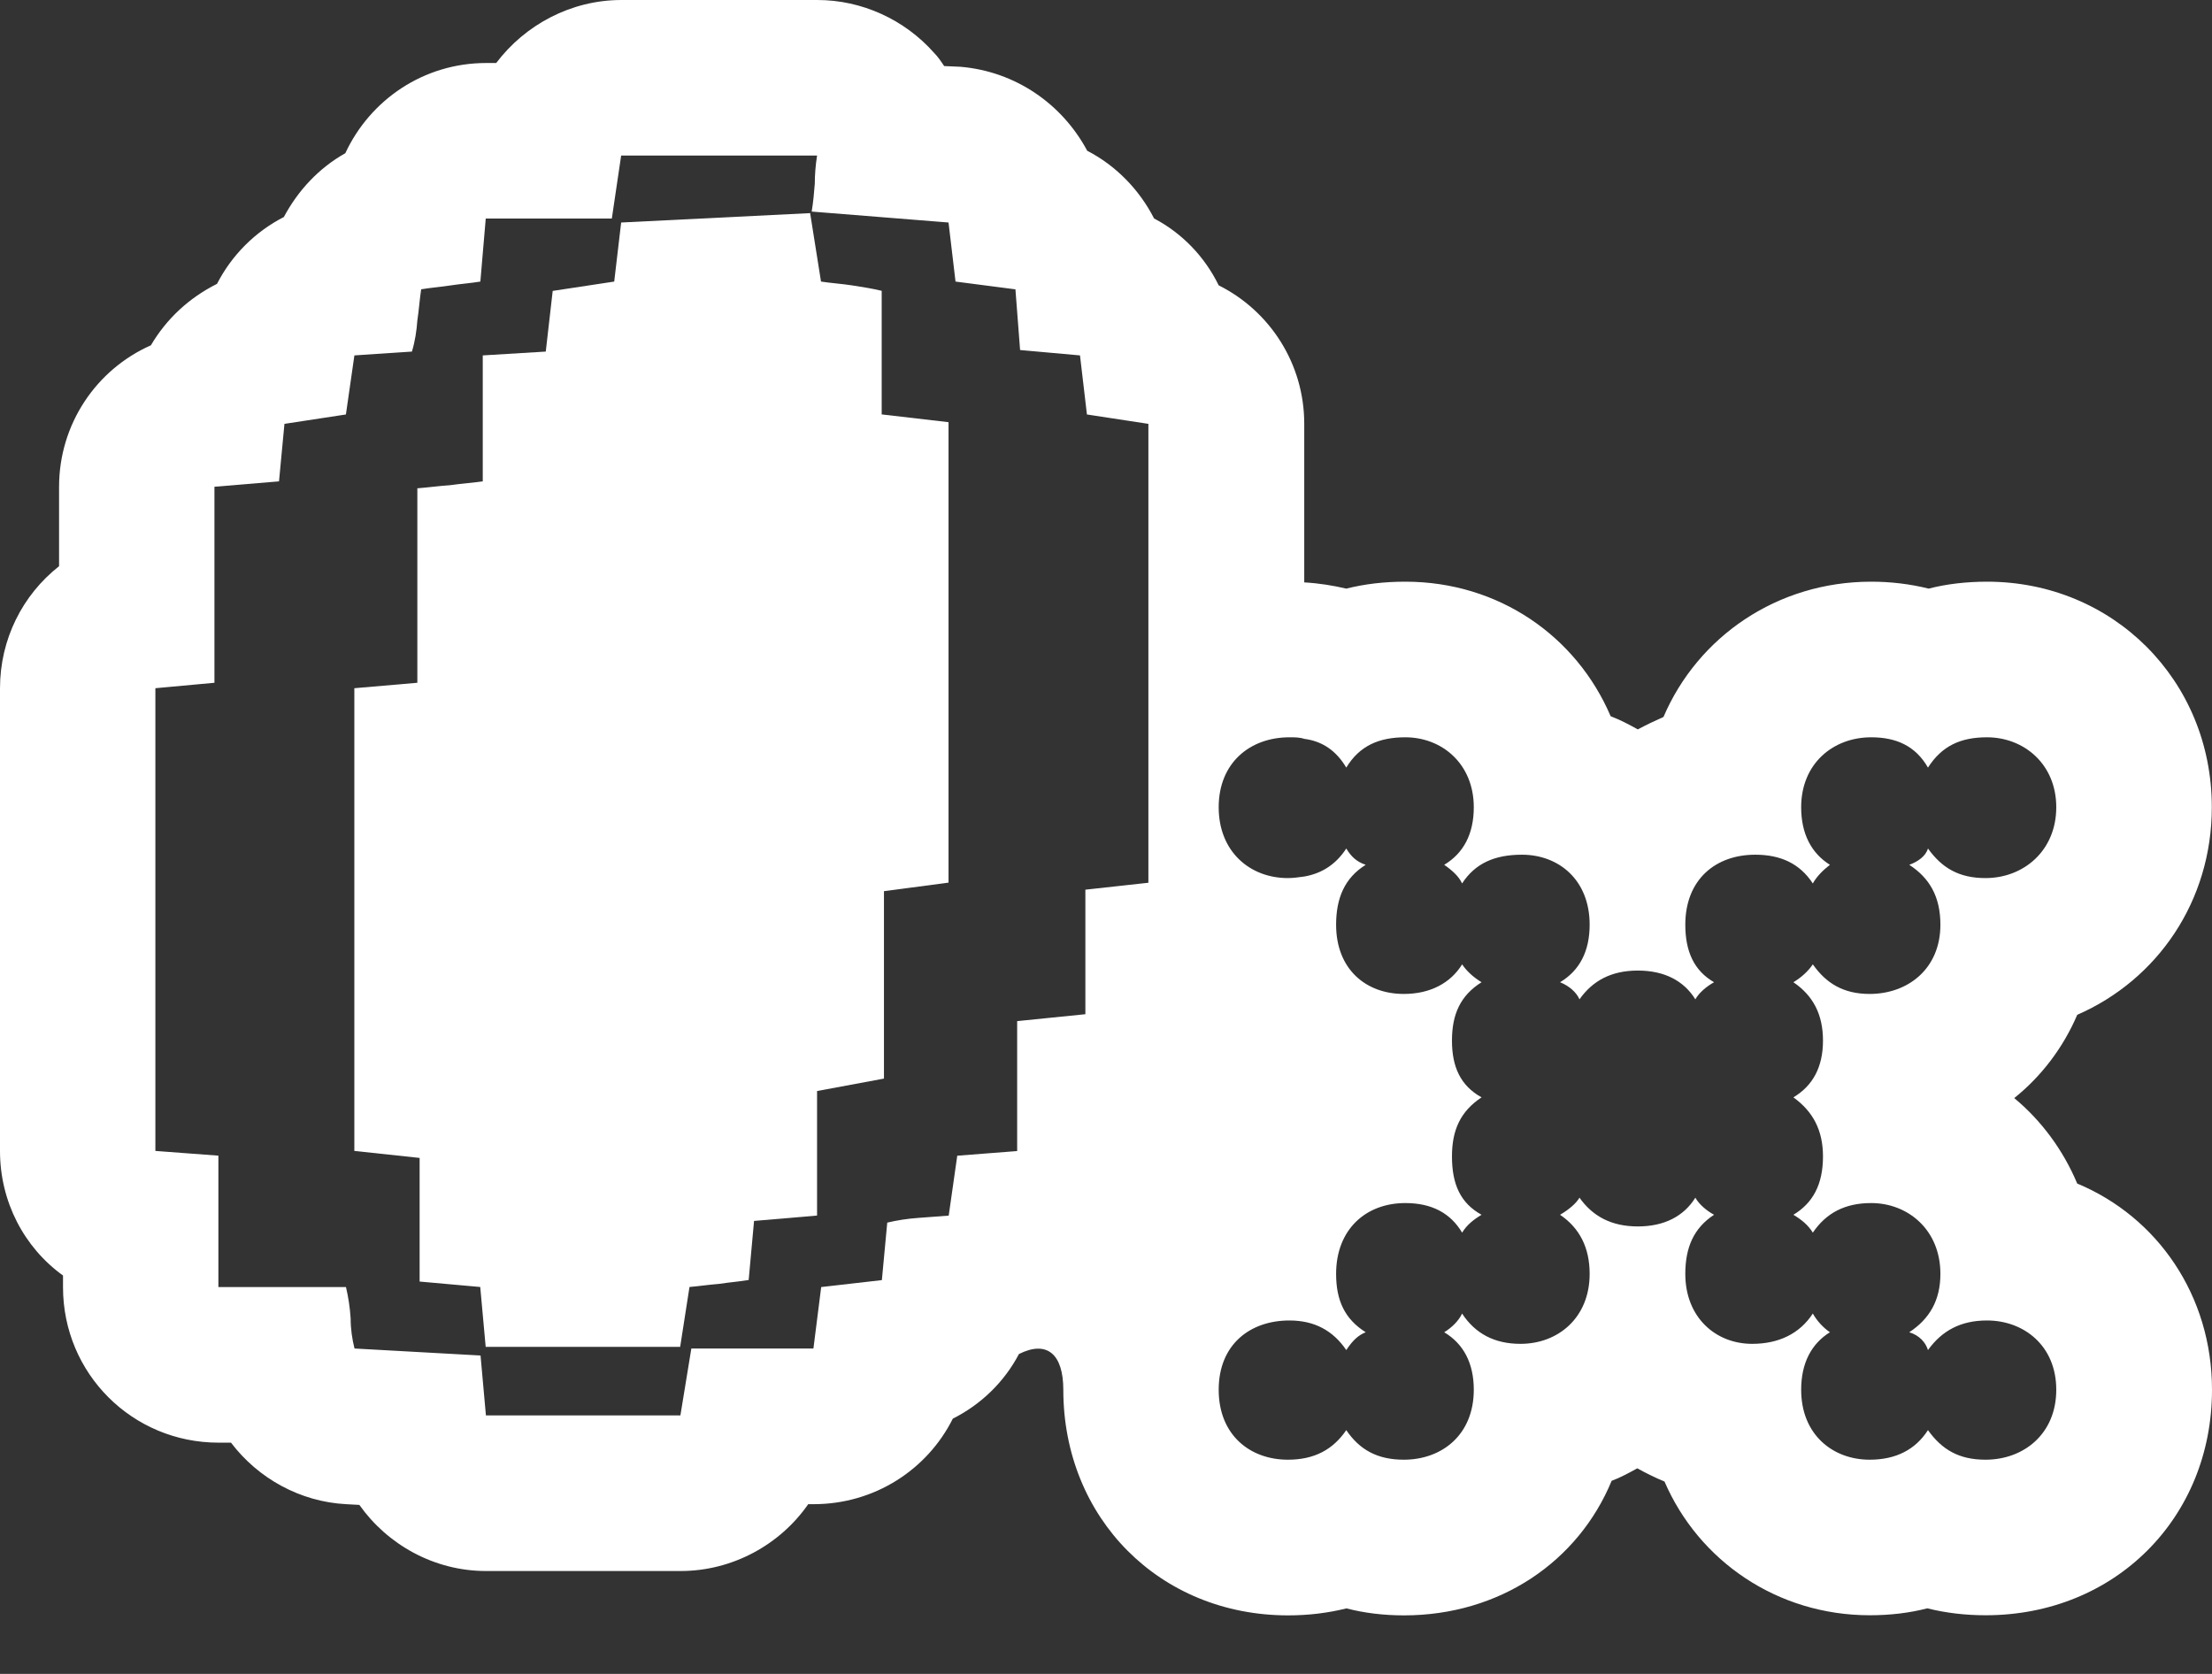
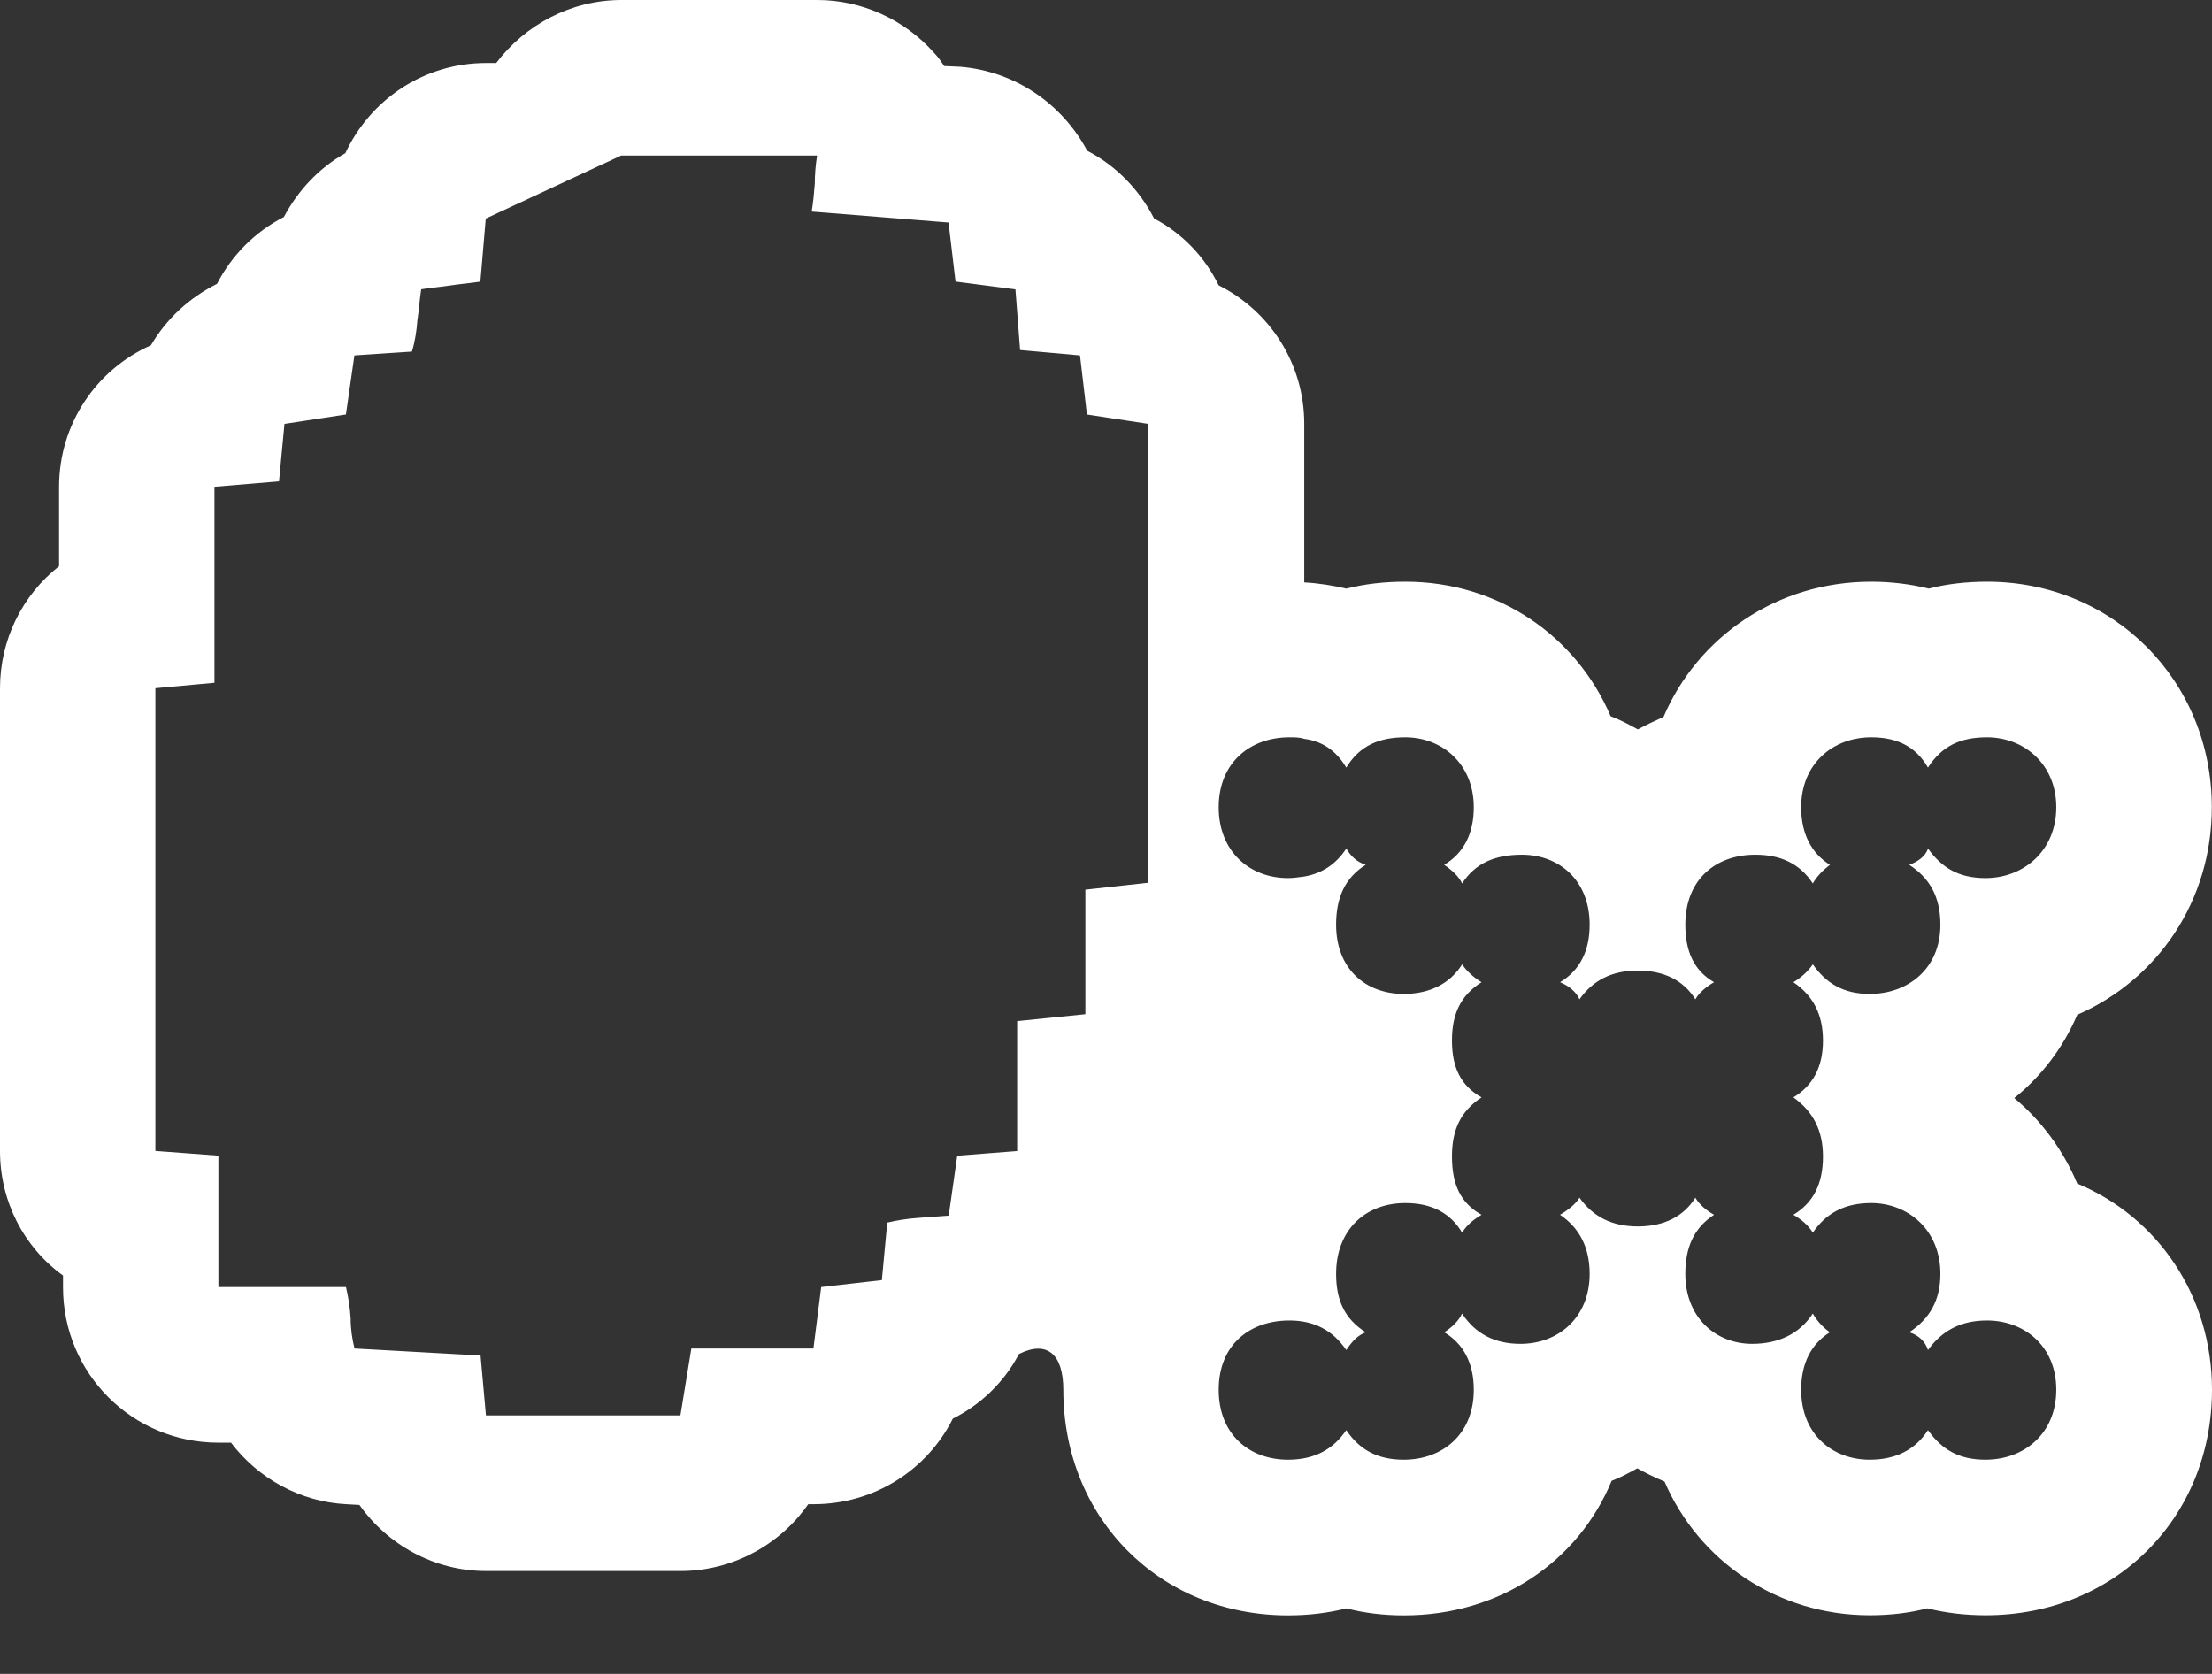
<svg xmlns="http://www.w3.org/2000/svg" width="37" height="28" viewBox="0 0 37 28" fill="none">
  <rect x="0" y="0" width="37" height="28" fill="#333333" stroke="none" />
-   <path d="M34.746 19.799C34.512 19.24 34.147 18.745 33.692 18.368C34.147 18.004 34.512 17.522 34.746 16.975C36.087 16.39 36.997 15.075 36.997 13.502C36.997 11.381 35.345 9.73 33.237 9.73C32.898 9.73 32.56 9.768 32.261 9.846C31.948 9.768 31.623 9.73 31.299 9.73C29.725 9.73 28.398 10.653 27.825 11.993C27.683 12.057 27.539 12.123 27.396 12.201C27.254 12.123 27.11 12.045 26.941 11.98C26.368 10.64 25.067 9.73 23.507 9.73C23.156 9.73 22.83 9.768 22.519 9.846C22.298 9.794 22.064 9.756 21.816 9.742V7.088C21.816 6.086 21.243 5.202 20.385 4.773C20.15 4.292 19.773 3.901 19.304 3.654C19.058 3.173 18.667 2.77 18.186 2.522C17.769 1.742 16.989 1.195 16.065 1.117L15.793 1.105C15.741 1.027 15.688 0.948 15.624 0.884C15.129 0.325 14.414 0 13.672 0H10.395C9.549 0 8.781 0.417 8.3 1.054H8.131C7.091 1.054 6.193 1.666 5.776 2.563C5.334 2.81 4.983 3.189 4.748 3.63C4.267 3.877 3.877 4.267 3.63 4.748C3.161 4.983 2.784 5.334 2.524 5.776C1.613 6.179 0.988 7.091 0.988 8.144V9.471C0.377 9.952 0 10.693 0 11.513V19.254C0 20.1 0.403 20.867 1.054 21.336V21.531C1.054 22.976 2.213 24.132 3.656 24.132H3.864C4.319 24.732 5.023 25.121 5.79 25.161L6.011 25.173C6.48 25.836 7.26 26.279 8.131 26.279H11.384C12.256 26.279 13.05 25.836 13.519 25.161H13.609C14.625 25.161 15.509 24.587 15.938 23.73C16.407 23.495 16.798 23.118 17.044 22.649C17.513 22.415 17.786 22.649 17.786 23.248C17.786 25.395 19.399 27.021 21.546 27.021C21.885 27.021 22.209 26.982 22.522 26.904C22.821 26.982 23.147 27.021 23.484 27.021C25.084 27.021 26.399 26.123 26.958 24.77C27.1 24.718 27.244 24.64 27.387 24.561C27.529 24.64 27.686 24.718 27.842 24.782C28.415 26.109 29.728 27.019 31.276 27.019C31.614 27.019 31.939 26.981 32.238 26.903C32.55 26.981 32.875 27.019 33.214 27.019C35.374 27.019 37 25.393 37 23.247C37 21.673 36.09 20.359 34.749 19.799H34.746ZM17.014 17.081V19.254L16.012 19.332L15.869 20.334C15.701 20.346 15.531 20.36 15.362 20.372C15.18 20.385 15.011 20.411 14.841 20.451L14.751 21.413L13.736 21.529L13.606 22.557H11.564L11.381 23.676H8.128L8.038 22.674L5.93 22.557C5.891 22.401 5.865 22.233 5.865 22.05C5.853 21.868 5.827 21.699 5.787 21.529H3.653V19.331L2.599 19.252V11.512L3.587 11.421V8.142L4.667 8.052L4.758 7.09L5.786 6.933L5.928 5.945L6.89 5.881C6.942 5.712 6.969 5.53 6.981 5.36C7.007 5.191 7.019 5.009 7.045 4.839C7.201 4.813 7.37 4.8 7.54 4.774C7.709 4.748 7.879 4.736 8.035 4.71L8.125 3.656H10.234L10.39 2.602H13.667C13.641 2.77 13.629 2.927 13.629 3.071C13.617 3.227 13.603 3.383 13.577 3.539L15.866 3.722L15.983 4.71L16.985 4.84L17.063 5.855L18.065 5.945L18.181 6.933L19.209 7.09V14.766L18.155 14.882V16.965L17.011 17.081H17.014ZM33.211 24.417C32.768 24.417 32.483 24.249 32.249 23.922C32.04 24.247 31.715 24.417 31.273 24.417C30.661 24.417 30.128 24.001 30.128 23.247C30.128 22.804 30.297 22.479 30.609 22.285C30.493 22.206 30.389 22.09 30.323 21.972C30.102 22.311 29.75 22.479 29.308 22.479C28.697 22.479 28.19 22.036 28.19 21.309C28.19 20.866 28.332 20.541 28.671 20.32C28.554 20.256 28.424 20.152 28.358 20.034C28.164 20.346 27.837 20.515 27.396 20.515C26.955 20.515 26.641 20.346 26.42 20.034C26.368 20.124 26.252 20.228 26.095 20.32C26.42 20.541 26.59 20.867 26.59 21.309C26.59 22.036 26.069 22.479 25.432 22.479C25.003 22.479 24.678 22.311 24.456 21.972C24.404 22.088 24.287 22.206 24.157 22.285C24.482 22.479 24.652 22.805 24.652 23.247C24.652 24.001 24.119 24.417 23.481 24.417C23.038 24.417 22.74 24.249 22.519 23.922C22.298 24.247 21.986 24.417 21.543 24.417C20.906 24.417 20.385 24.001 20.385 23.247C20.385 22.493 20.906 22.088 21.569 22.088C21.986 22.088 22.298 22.257 22.519 22.583C22.623 22.427 22.714 22.337 22.844 22.285C22.493 22.064 22.349 21.751 22.349 21.309C22.349 20.567 22.844 20.124 23.507 20.124C23.95 20.124 24.263 20.293 24.457 20.619C24.535 20.489 24.652 20.398 24.782 20.32C24.431 20.126 24.287 19.813 24.287 19.344C24.287 18.901 24.43 18.589 24.782 18.356C24.431 18.161 24.287 17.849 24.287 17.406C24.287 16.963 24.43 16.651 24.782 16.43C24.652 16.352 24.535 16.248 24.457 16.131C24.263 16.444 23.924 16.626 23.481 16.626C22.844 16.626 22.349 16.209 22.349 15.468C22.349 15.025 22.491 14.686 22.844 14.466C22.688 14.414 22.597 14.323 22.519 14.193C22.351 14.453 22.116 14.61 21.816 14.662C21.725 14.674 21.633 14.688 21.543 14.688C20.906 14.688 20.385 14.245 20.385 13.503C20.385 12.762 20.906 12.333 21.569 12.333C21.659 12.333 21.738 12.333 21.816 12.359C22.114 12.397 22.349 12.553 22.519 12.84C22.74 12.475 23.066 12.333 23.507 12.333C24.119 12.333 24.652 12.776 24.652 13.503C24.652 13.946 24.483 14.271 24.157 14.466C24.287 14.556 24.404 14.66 24.456 14.778C24.676 14.44 25.003 14.297 25.458 14.297C26.069 14.297 26.59 14.714 26.59 15.468C26.59 15.911 26.422 16.235 26.095 16.43C26.252 16.494 26.368 16.599 26.42 16.716C26.641 16.404 26.953 16.235 27.396 16.235C27.839 16.235 28.164 16.404 28.358 16.716C28.423 16.6 28.553 16.496 28.671 16.43C28.332 16.235 28.19 15.909 28.19 15.468C28.19 14.712 28.697 14.297 29.36 14.297C29.777 14.297 30.102 14.44 30.323 14.778C30.387 14.662 30.491 14.558 30.609 14.466C30.297 14.271 30.128 13.945 30.128 13.503C30.128 12.774 30.661 12.333 31.299 12.333C31.715 12.333 32.04 12.475 32.249 12.84C32.483 12.475 32.796 12.333 33.237 12.333C33.848 12.333 34.395 12.776 34.395 13.503C34.395 14.231 33.848 14.688 33.211 14.688C32.768 14.688 32.483 14.519 32.249 14.193C32.21 14.323 32.08 14.414 31.936 14.466C32.275 14.686 32.457 14.999 32.457 15.468C32.457 16.209 31.91 16.626 31.273 16.626C30.83 16.626 30.543 16.444 30.323 16.131C30.244 16.248 30.128 16.352 29.998 16.43C30.323 16.651 30.493 16.963 30.493 17.406C30.493 17.849 30.324 18.16 29.998 18.356C30.323 18.59 30.493 18.903 30.493 19.344C30.493 19.813 30.324 20.124 29.998 20.32C30.128 20.398 30.244 20.489 30.323 20.619C30.543 20.294 30.856 20.124 31.299 20.124C31.91 20.124 32.457 20.567 32.457 21.309C32.457 21.751 32.275 22.062 31.936 22.285C32.105 22.337 32.209 22.453 32.249 22.583C32.483 22.259 32.796 22.088 33.237 22.088C33.848 22.088 34.395 22.505 34.395 23.247C34.395 23.988 33.848 24.417 33.211 24.417Z" fill="white" />
-   <path d="M14.749 4.865C14.593 4.827 14.424 4.8 14.254 4.774C14.086 4.748 13.903 4.736 13.733 4.71L13.551 3.565L10.39 3.722L10.274 4.71L9.245 4.866L9.129 5.881L8.075 5.945V8.052C7.892 8.078 7.71 8.09 7.528 8.116C7.345 8.128 7.163 8.154 6.981 8.168V11.421L5.927 11.512V19.252L7.019 19.369V21.437L8.033 21.528L8.124 22.53H11.377L11.533 21.528C11.689 21.515 11.858 21.489 12.028 21.476C12.197 21.45 12.367 21.437 12.523 21.411L12.613 20.423L13.667 20.333V18.25L14.786 18.042V14.907L15.866 14.764V7.062L14.748 6.932V4.863L14.749 4.865Z" fill="white" />
+   <path d="M34.746 19.799C34.512 19.24 34.147 18.745 33.692 18.368C34.147 18.004 34.512 17.522 34.746 16.975C36.087 16.39 36.997 15.075 36.997 13.502C36.997 11.381 35.345 9.73 33.237 9.73C32.898 9.73 32.56 9.768 32.261 9.846C31.948 9.768 31.623 9.73 31.299 9.73C29.725 9.73 28.398 10.653 27.825 11.993C27.683 12.057 27.539 12.123 27.396 12.201C27.254 12.123 27.11 12.045 26.941 11.98C26.368 10.64 25.067 9.73 23.507 9.73C23.156 9.73 22.83 9.768 22.519 9.846C22.298 9.794 22.064 9.756 21.816 9.742V7.088C21.816 6.086 21.243 5.202 20.385 4.773C20.15 4.292 19.773 3.901 19.304 3.654C19.058 3.173 18.667 2.77 18.186 2.522C17.769 1.742 16.989 1.195 16.065 1.117L15.793 1.105C15.741 1.027 15.688 0.948 15.624 0.884C15.129 0.325 14.414 0 13.672 0H10.395C9.549 0 8.781 0.417 8.3 1.054H8.131C7.091 1.054 6.193 1.666 5.776 2.563C5.334 2.81 4.983 3.189 4.748 3.63C4.267 3.877 3.877 4.267 3.63 4.748C3.161 4.983 2.784 5.334 2.524 5.776C1.613 6.179 0.988 7.091 0.988 8.144V9.471C0.377 9.952 0 10.693 0 11.513V19.254C0 20.1 0.403 20.867 1.054 21.336V21.531C1.054 22.976 2.213 24.132 3.656 24.132H3.864C4.319 24.732 5.023 25.121 5.79 25.161L6.011 25.173C6.48 25.836 7.26 26.279 8.131 26.279H11.384C12.256 26.279 13.05 25.836 13.519 25.161H13.609C14.625 25.161 15.509 24.587 15.938 23.73C16.407 23.495 16.798 23.118 17.044 22.649C17.513 22.415 17.786 22.649 17.786 23.248C17.786 25.395 19.399 27.021 21.546 27.021C21.885 27.021 22.209 26.982 22.522 26.904C22.821 26.982 23.147 27.021 23.484 27.021C25.084 27.021 26.399 26.123 26.958 24.77C27.1 24.718 27.244 24.64 27.387 24.561C27.529 24.64 27.686 24.718 27.842 24.782C28.415 26.109 29.728 27.019 31.276 27.019C31.614 27.019 31.939 26.981 32.238 26.903C32.55 26.981 32.875 27.019 33.214 27.019C35.374 27.019 37 25.393 37 23.247C37 21.673 36.09 20.359 34.749 19.799H34.746ZM17.014 17.081V19.254L16.012 19.332L15.869 20.334C15.701 20.346 15.531 20.36 15.362 20.372C15.18 20.385 15.011 20.411 14.841 20.451L14.751 21.413L13.736 21.529L13.606 22.557H11.564L11.381 23.676H8.128L8.038 22.674L5.93 22.557C5.891 22.401 5.865 22.233 5.865 22.05C5.853 21.868 5.827 21.699 5.787 21.529H3.653V19.331L2.599 19.252V11.512L3.587 11.421V8.142L4.667 8.052L4.758 7.09L5.786 6.933L5.928 5.945L6.89 5.881C6.942 5.712 6.969 5.53 6.981 5.36C7.007 5.191 7.019 5.009 7.045 4.839C7.201 4.813 7.37 4.8 7.54 4.774C7.709 4.748 7.879 4.736 8.035 4.71L8.125 3.656L10.39 2.602H13.667C13.641 2.77 13.629 2.927 13.629 3.071C13.617 3.227 13.603 3.383 13.577 3.539L15.866 3.722L15.983 4.71L16.985 4.84L17.063 5.855L18.065 5.945L18.181 6.933L19.209 7.09V14.766L18.155 14.882V16.965L17.011 17.081H17.014ZM33.211 24.417C32.768 24.417 32.483 24.249 32.249 23.922C32.04 24.247 31.715 24.417 31.273 24.417C30.661 24.417 30.128 24.001 30.128 23.247C30.128 22.804 30.297 22.479 30.609 22.285C30.493 22.206 30.389 22.09 30.323 21.972C30.102 22.311 29.75 22.479 29.308 22.479C28.697 22.479 28.19 22.036 28.19 21.309C28.19 20.866 28.332 20.541 28.671 20.32C28.554 20.256 28.424 20.152 28.358 20.034C28.164 20.346 27.837 20.515 27.396 20.515C26.955 20.515 26.641 20.346 26.42 20.034C26.368 20.124 26.252 20.228 26.095 20.32C26.42 20.541 26.59 20.867 26.59 21.309C26.59 22.036 26.069 22.479 25.432 22.479C25.003 22.479 24.678 22.311 24.456 21.972C24.404 22.088 24.287 22.206 24.157 22.285C24.482 22.479 24.652 22.805 24.652 23.247C24.652 24.001 24.119 24.417 23.481 24.417C23.038 24.417 22.74 24.249 22.519 23.922C22.298 24.247 21.986 24.417 21.543 24.417C20.906 24.417 20.385 24.001 20.385 23.247C20.385 22.493 20.906 22.088 21.569 22.088C21.986 22.088 22.298 22.257 22.519 22.583C22.623 22.427 22.714 22.337 22.844 22.285C22.493 22.064 22.349 21.751 22.349 21.309C22.349 20.567 22.844 20.124 23.507 20.124C23.95 20.124 24.263 20.293 24.457 20.619C24.535 20.489 24.652 20.398 24.782 20.32C24.431 20.126 24.287 19.813 24.287 19.344C24.287 18.901 24.43 18.589 24.782 18.356C24.431 18.161 24.287 17.849 24.287 17.406C24.287 16.963 24.43 16.651 24.782 16.43C24.652 16.352 24.535 16.248 24.457 16.131C24.263 16.444 23.924 16.626 23.481 16.626C22.844 16.626 22.349 16.209 22.349 15.468C22.349 15.025 22.491 14.686 22.844 14.466C22.688 14.414 22.597 14.323 22.519 14.193C22.351 14.453 22.116 14.61 21.816 14.662C21.725 14.674 21.633 14.688 21.543 14.688C20.906 14.688 20.385 14.245 20.385 13.503C20.385 12.762 20.906 12.333 21.569 12.333C21.659 12.333 21.738 12.333 21.816 12.359C22.114 12.397 22.349 12.553 22.519 12.84C22.74 12.475 23.066 12.333 23.507 12.333C24.119 12.333 24.652 12.776 24.652 13.503C24.652 13.946 24.483 14.271 24.157 14.466C24.287 14.556 24.404 14.66 24.456 14.778C24.676 14.44 25.003 14.297 25.458 14.297C26.069 14.297 26.59 14.714 26.59 15.468C26.59 15.911 26.422 16.235 26.095 16.43C26.252 16.494 26.368 16.599 26.42 16.716C26.641 16.404 26.953 16.235 27.396 16.235C27.839 16.235 28.164 16.404 28.358 16.716C28.423 16.6 28.553 16.496 28.671 16.43C28.332 16.235 28.19 15.909 28.19 15.468C28.19 14.712 28.697 14.297 29.36 14.297C29.777 14.297 30.102 14.44 30.323 14.778C30.387 14.662 30.491 14.558 30.609 14.466C30.297 14.271 30.128 13.945 30.128 13.503C30.128 12.774 30.661 12.333 31.299 12.333C31.715 12.333 32.04 12.475 32.249 12.84C32.483 12.475 32.796 12.333 33.237 12.333C33.848 12.333 34.395 12.776 34.395 13.503C34.395 14.231 33.848 14.688 33.211 14.688C32.768 14.688 32.483 14.519 32.249 14.193C32.21 14.323 32.08 14.414 31.936 14.466C32.275 14.686 32.457 14.999 32.457 15.468C32.457 16.209 31.91 16.626 31.273 16.626C30.83 16.626 30.543 16.444 30.323 16.131C30.244 16.248 30.128 16.352 29.998 16.43C30.323 16.651 30.493 16.963 30.493 17.406C30.493 17.849 30.324 18.16 29.998 18.356C30.323 18.59 30.493 18.903 30.493 19.344C30.493 19.813 30.324 20.124 29.998 20.32C30.128 20.398 30.244 20.489 30.323 20.619C30.543 20.294 30.856 20.124 31.299 20.124C31.91 20.124 32.457 20.567 32.457 21.309C32.457 21.751 32.275 22.062 31.936 22.285C32.105 22.337 32.209 22.453 32.249 22.583C32.483 22.259 32.796 22.088 33.237 22.088C33.848 22.088 34.395 22.505 34.395 23.247C34.395 23.988 33.848 24.417 33.211 24.417Z" fill="white" />
</svg>